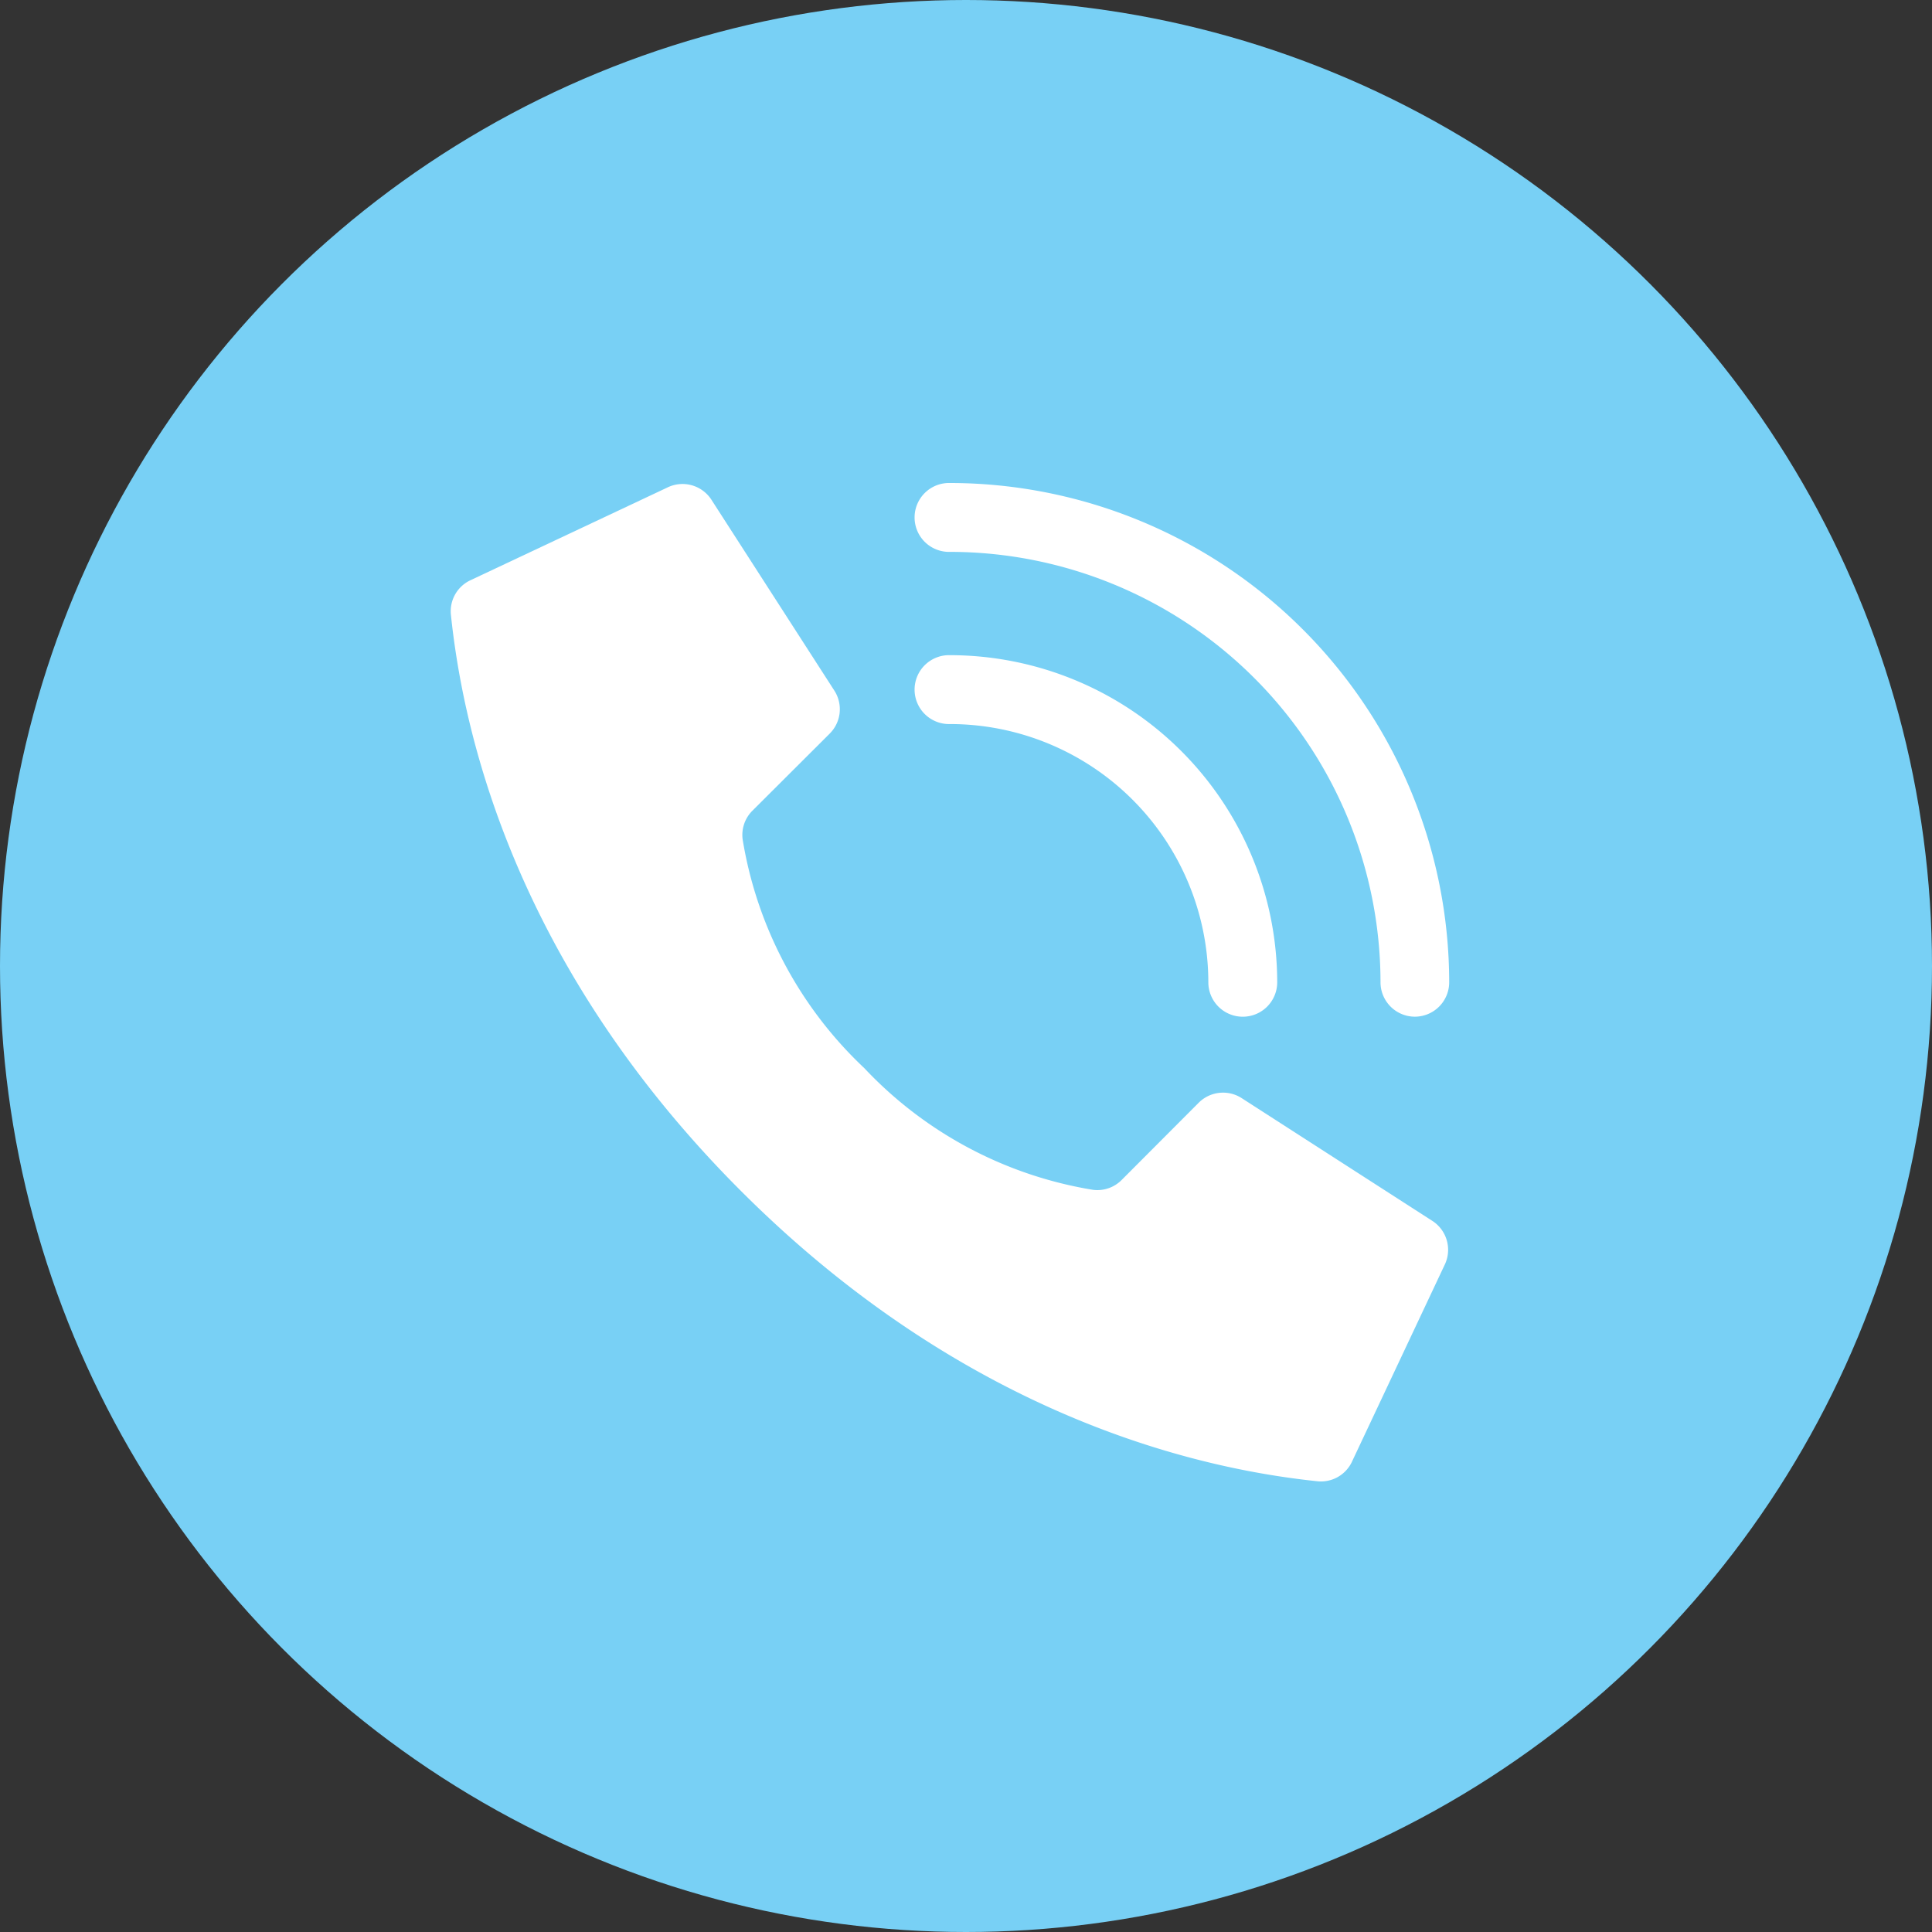
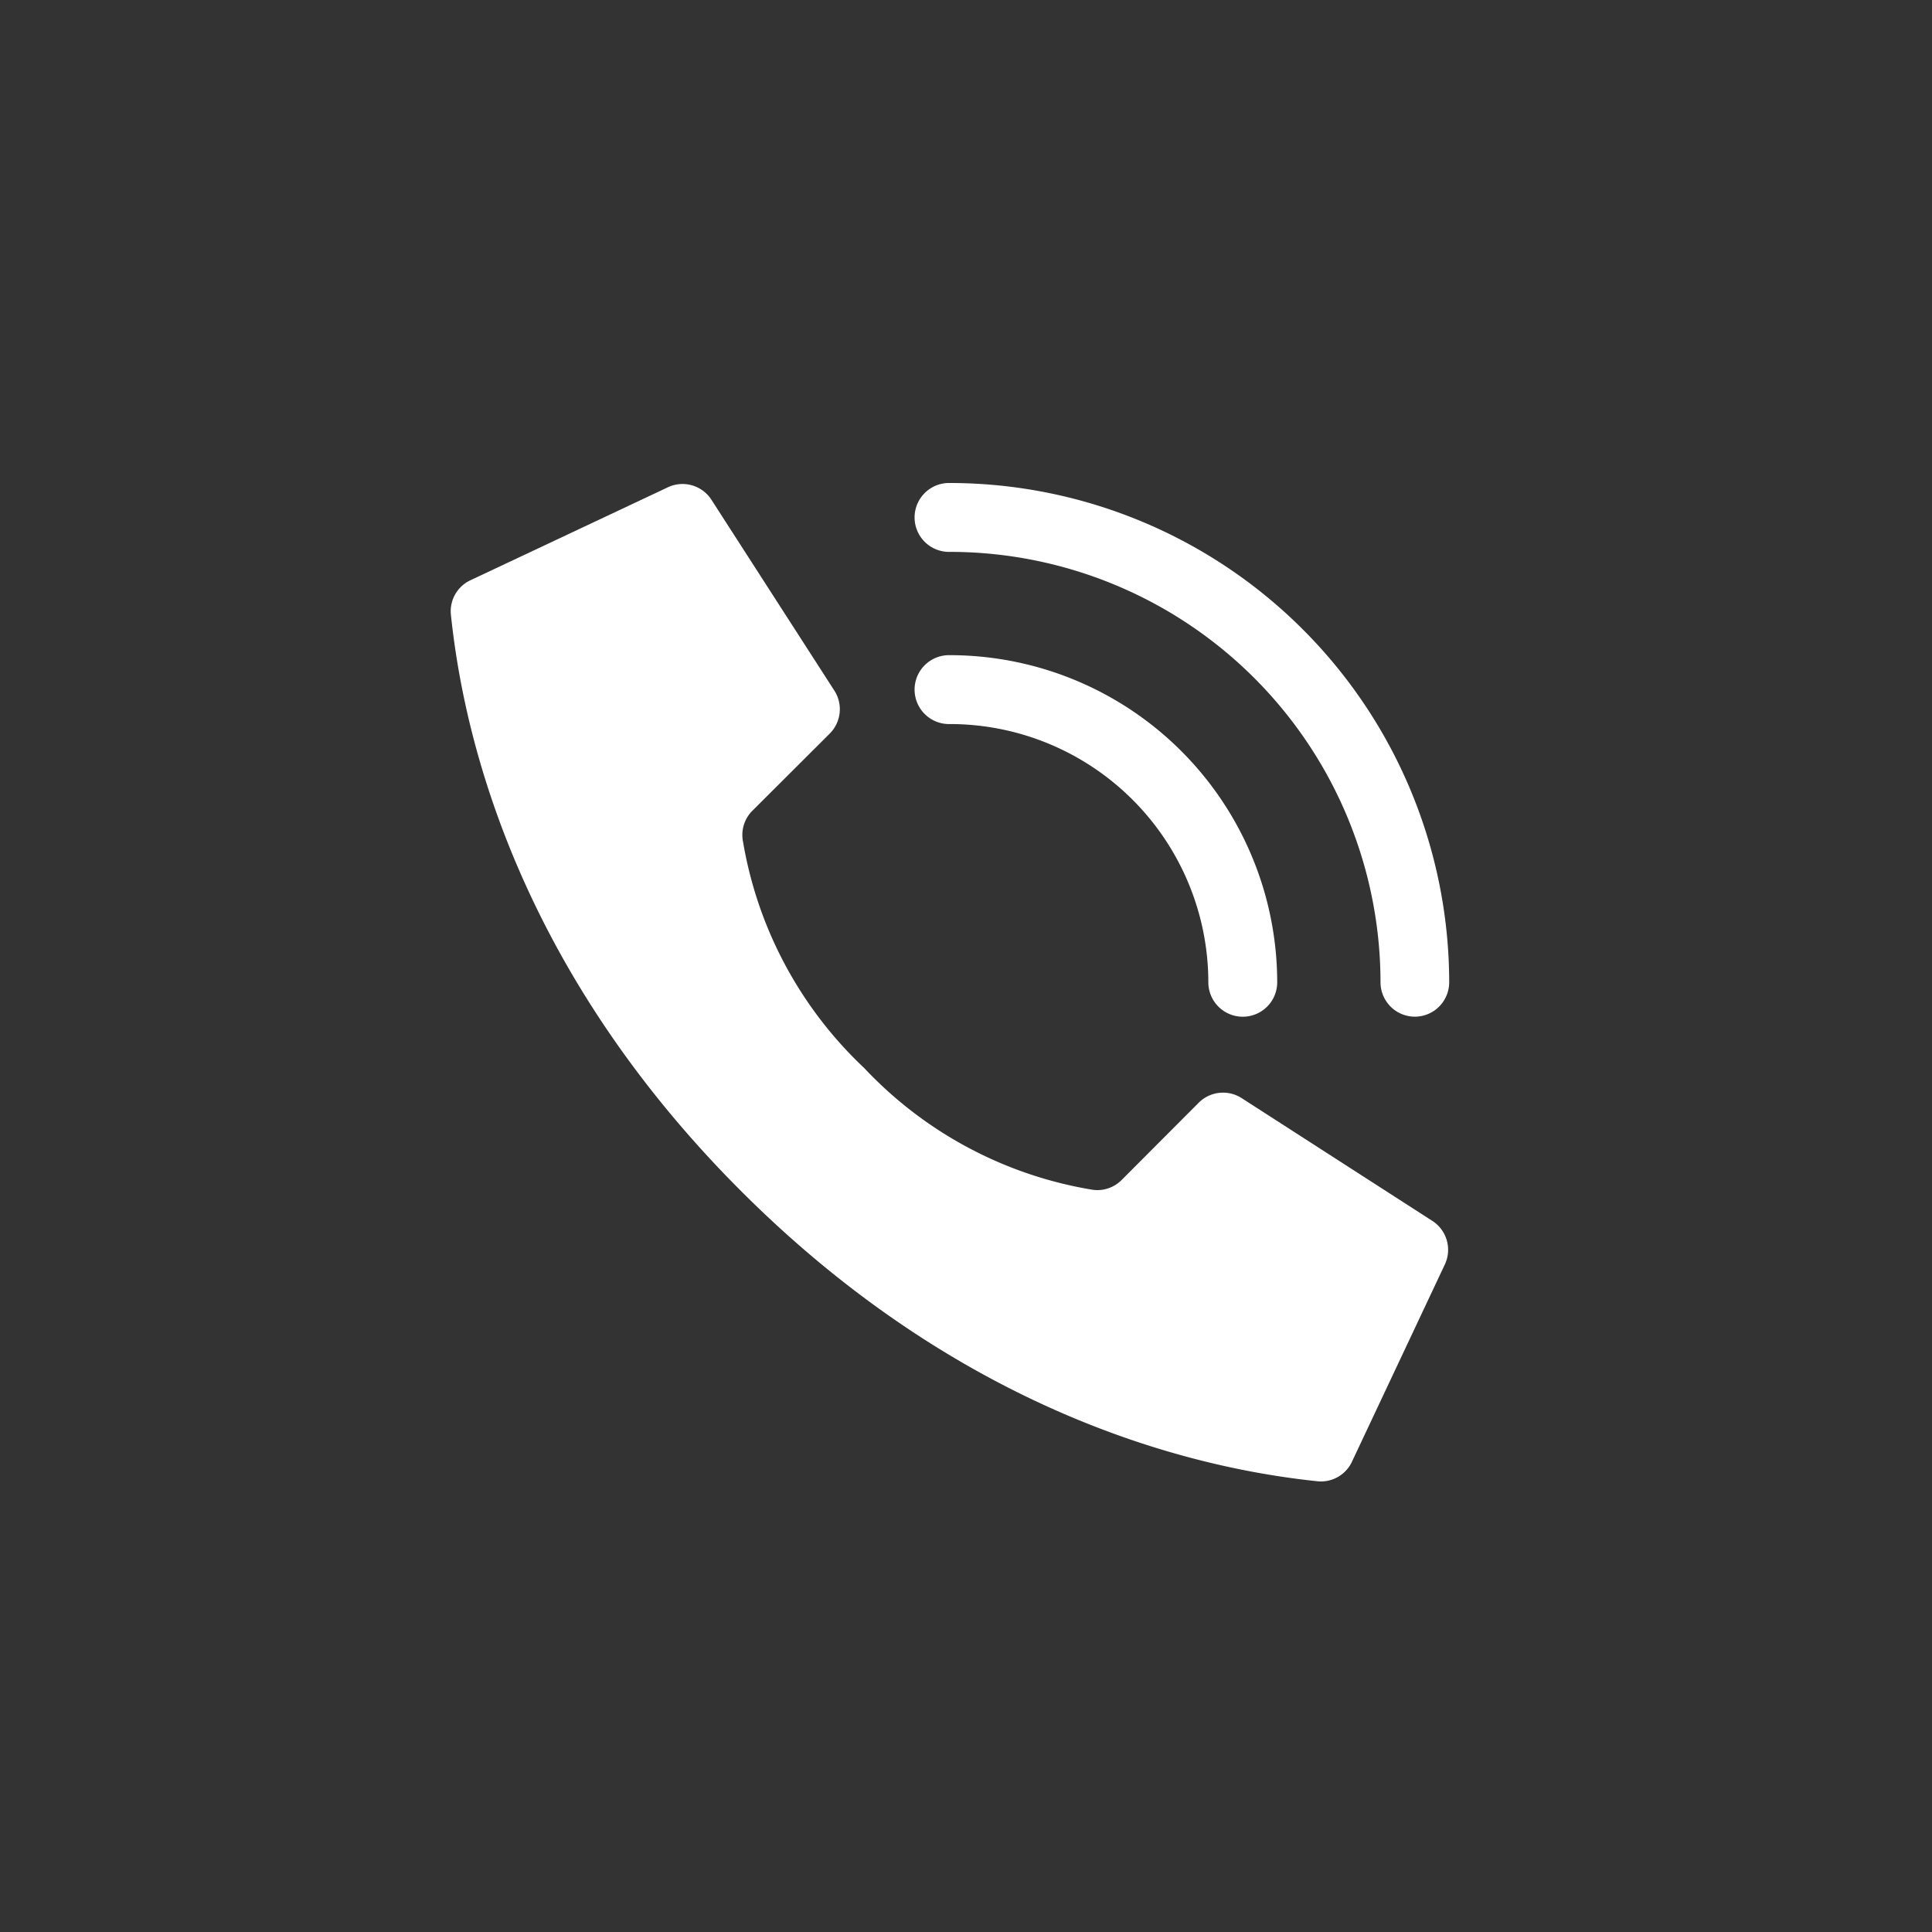
<svg xmlns="http://www.w3.org/2000/svg" width="60" height="60" viewBox="0 0 60 60">
  <rect x="0" y="0" width="60" height="60" fill="#333333" stroke="none" />
  <g data-name="Group 5962">
-     <circle data-name="Ellipse 149" cx="30" cy="30" r="30" fill="#78d0f5" />
    <g data-name="003---Call" fill="#fff">
      <path d="M26.842 33.172a12.515 12.515 0 0 1-3.779-7.106 1.063 1.063 0 0 1 .305-.89l2.4-2.394a1.069 1.069 0 0 0 .151-1.323l-3.816-5.925a1.069 1.069 0 0 0-1.387-.389l-6.123 2.883a1.063 1.063 0 0 0-.59 1.062c.321 3.048 1.649 10.539 9.012 17.9s14.853 8.691 17.9 9.012a1.063 1.063 0 0 0 1.062-.588l2.883-6.122a1.069 1.069 0 0 0-.388-1.383l-5.922-3.813a1.069 1.069 0 0 0-1.323.15l-2.394 2.4a1.063 1.063 0 0 1-.89.305 12.515 12.515 0 0 1-7.101-3.779z" />
      <path data-name="Shape" d="M38.595 31.575a1.069 1.069 0 0 1-1.069-1.069 8.029 8.029 0 0 0-8.02-8.02 1.07 1.07 0 1 1 0-2.139 10.17 10.17 0 0 1 10.159 10.158 1.069 1.069 0 0 1-1.07 1.07z" />
      <path data-name="Shape" d="M43.937 31.574a1.069 1.069 0 0 1-1.064-1.074 13.381 13.381 0 0 0-13.367-13.361 1.07 1.07 0 1 1 0-2.139 15.522 15.522 0 0 1 15.5 15.5 1.069 1.069 0 0 1-1.069 1.074z" />
    </g>
  </g>
</svg>